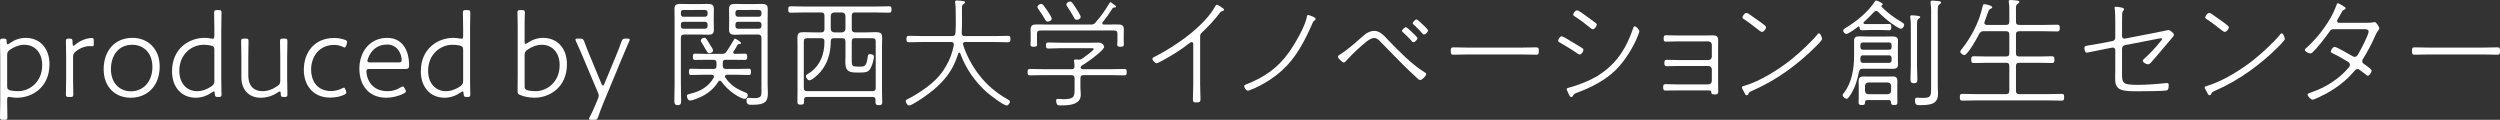
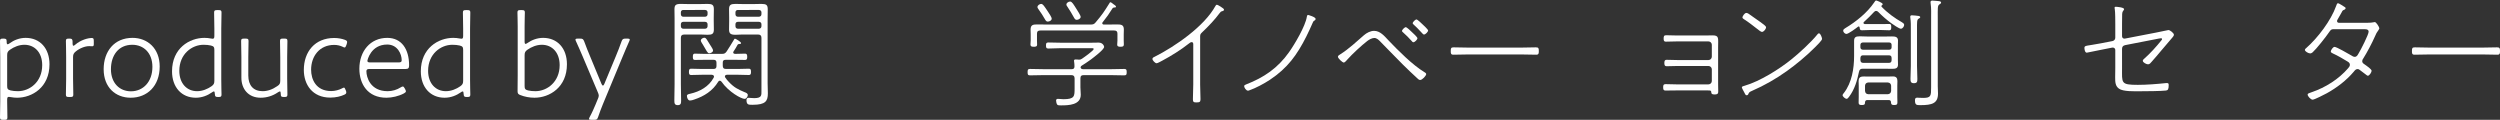
<svg xmlns="http://www.w3.org/2000/svg" version="1.1" id="レイヤー_1" x="0px" y="0px" width="1053.391px" height="50.485px" viewBox="0 0 1053.391 50.485" enable-background="new 0 0 1053.391 50.485" xml:space="preserve">
  <rect x="0" y="0" width="1053.391" height="50.485" fill="#333333" stroke="none" />
  <g>
    <path fill="#FFFFFF" d="M3.016,42.685c0,2.548,0.104,6.345,0.104,6.761c0,0.884-0.261,1.04-1.248,1.04H1.248   C0.26,50.485,0,50.329,0,49.445c0-0.416,0.104-4.213,0.104-6.761V24.068C0.104,21.624,0,17.724,0,17.308   c0-0.884,0.26-1.04,1.248-1.04h0.26c1.04,0,1.3,0.208,1.3,1.248c0,0.78,0.104,1.145,0.416,1.145c0.208,0,0.468-0.156,0.832-0.416   c1.769-1.301,4.108-2.288,6.761-2.288c6.032,0,10.036,4.42,10.036,11.128c0,9.725-7.332,14.093-13.677,14.093   c-0.884,0-1.82-0.104-2.652-0.26c-0.312-0.053-0.571-0.104-0.779-0.104c-0.624,0-0.729,0.364-0.729,1.353V42.685z M17.784,27.448   c0-5.305-3.172-8.58-7.488-8.58c-2.235,0-4.368,0.884-6.084,2.08c-0.937,0.676-1.196,1.144-1.196,2.34v12.948   c0,1.196,0.26,1.561,1.456,1.872c0.884,0.208,1.925,0.312,3.12,0.312C12.48,38.421,17.784,34.521,17.784,27.448z" />
    <path fill="#FFFFFF" d="M30.783,33.221c0,2.288,0.104,6.084,0.104,6.604c0,0.885-0.261,1.04-1.248,1.04h-0.624   c-0.988,0-1.248-0.155-1.248-1.04c0-0.468,0.104-4.212,0.104-6.604v-9.152c0-2.757-0.104-6.293-0.104-6.761   c0-0.884,0.26-1.04,1.248-1.04h0.26c1.04,0,1.248,0.208,1.3,1.248v0.78c0,0.572,0.104,0.988,0.364,0.988   c0.156,0,0.416-0.156,0.78-0.469c2.34-2.027,5.408-2.808,6.968-2.808c0.729,0,0.832,0.364,0.832,1.3v1.3   c0,0.572-0.104,0.885-0.624,0.885c-0.26,0-0.728-0.053-1.3-0.053c-1.768,0-4.057,0.885-5.721,2.288   c-0.832,0.677-1.092,1.248-1.092,2.341V33.221z" />
    <path fill="#FFFFFF" d="M67.287,28.021c0,8.216-5.252,13.156-12.221,13.156c-6.396,0-11.389-4.368-11.389-12.013   c0-7.488,4.421-13.208,12.169-13.208C62.191,15.956,67.287,20.428,67.287,28.021z M46.746,29.164c0,5.876,3.692,9.309,8.425,9.309   c5.096,0,9.048-3.952,9.048-10.297c0-5.928-3.744-9.308-8.477-9.308C49.918,18.868,46.746,23.34,46.746,29.164z" />
    <path fill="#FFFFFF" d="M91.83,40.864c-1.039,0-1.248-0.208-1.3-1.248c-0.052-0.728-0.104-1.092-0.416-1.092   c-0.155,0-0.416,0.104-0.832,0.416c-1.768,1.248-4.108,2.236-6.76,2.236c-6.032,0-10.036-4.42-10.036-11.129   c0-9.724,7.332-14.092,13.676-14.092c0.937,0,1.82,0.104,2.652,0.26c0.312,0.052,0.572,0.104,0.78,0.104   c0.624,0,0.728-0.363,0.728-1.352v-2.912c0-2.548-0.104-6.345-0.104-6.761c0-0.884,0.26-1.04,1.248-1.04h0.624   c0.987,0,1.248,0.156,1.248,1.04c0,0.416-0.104,4.213-0.104,6.761V33.48c0,2.808,0.104,5.824,0.104,6.344   c0,0.885-0.261,1.04-1.248,1.04H91.83z M85.746,18.868c-4.888,0-10.192,3.899-10.192,10.972c0,5.305,3.173,8.581,7.488,8.581   c2.236,0,4.368-0.885,6.085-2.08c0.936-0.677,1.195-1.145,1.195-2.341V21.052c0-1.196-0.26-1.56-1.456-1.872   C87.982,18.972,86.942,18.868,85.746,18.868z" />
    <path fill="#FFFFFF" d="M119.598,40.864c-1.039,0-1.3-0.208-1.3-1.3c0-0.728-0.104-1.04-0.364-1.04   c-0.207,0-0.468,0.156-0.884,0.416c-2.132,1.456-4.628,2.236-7.228,2.236c-5.201,0-8.113-3.692-8.113-8.425v-8.684   c0-2.393-0.104-6.293-0.104-6.761c0-0.884,0.26-1.04,1.248-1.04h0.624c0.988,0,1.248,0.156,1.248,1.04   c0,0.468-0.104,4.368-0.104,6.761v7.748c0,4.16,2.133,6.604,6.033,6.604c1.976,0,4.107-0.677,6.188-2.133   c1.04-0.676,1.248-1.144,1.248-2.34v-9.88c0-2.444-0.104-6.24-0.104-6.761c0-0.884,0.26-1.04,1.248-1.04h0.624   c0.987,0,1.248,0.156,1.248,1.04c0,0.521-0.104,4.316-0.104,6.761v8.996c0,2.08,0.104,5.98,0.104,6.76   c0,0.885-0.261,1.04-1.248,1.04H119.598z" />
    <path fill="#FFFFFF" d="M145.91,38.94c0,0.468-0.261,0.729-0.885,0.988c-1.456,0.676-3.484,1.196-5.876,1.196   c-7.488,0-11.128-5.461-11.128-11.648c0-7.696,4.68-13.469,12.792-13.469c1.716,0,3.276,0.312,4.524,0.78   c0.676,0.26,0.936,0.52,0.936,0.936c0,0.208-0.052,0.468-0.156,0.78l-0.207,0.572c-0.209,0.624-0.416,0.936-0.729,0.936   c-0.208,0-0.416-0.104-0.832-0.312c-0.936-0.469-2.236-0.78-3.536-0.78c-6.188,0-9.725,4.784-9.725,10.452   c0,4.057,2.028,8.996,8.477,8.996c1.612,0,3.276-0.468,4.472-1.092c0.416-0.208,0.677-0.364,0.885-0.364   c0.26,0,0.416,0.261,0.676,0.937l0.156,0.364C145.857,38.473,145.91,38.732,145.91,38.94z" />
    <path fill="#FFFFFF" d="M170.713,37.589c0.208,0.363,0.312,0.624,0.312,0.884c0,0.312-0.26,0.572-0.832,0.884   c-2.236,1.196-5.097,1.82-7.385,1.82c-7.852,0-11.389-5.721-11.389-12.221c0-7.332,4.576-13,11.753-13   c6.084,0,9.204,4.836,9.204,11.544c0,1.145-0.312,1.561-1.404,1.561h-15.184c-1.041,0-1.404,0.208-1.404,0.987   c0,2.444,1.611,8.373,8.944,8.373c1.924,0,3.899-0.572,5.512-1.612c0.416-0.26,0.677-0.364,0.884-0.364   c0.312,0,0.521,0.26,0.832,0.832L170.713,37.589z M169.257,25.368c0-2.601-1.768-6.604-6.084-6.604   c-6.968,0-8.372,6.656-8.372,6.864c0,0.521,0.363,0.676,1.3,0.676h11.805C168.893,26.304,169.257,26.096,169.257,25.368z" />
    <path fill="#FFFFFF" d="M196.66,40.864c-1.039,0-1.248-0.208-1.3-1.248c-0.052-0.728-0.104-1.092-0.416-1.092   c-0.155,0-0.416,0.104-0.832,0.416c-1.768,1.248-4.108,2.236-6.76,2.236c-6.032,0-10.036-4.42-10.036-11.129   c0-9.724,7.332-14.092,13.676-14.092c0.937,0,1.82,0.104,2.652,0.26c0.312,0.052,0.572,0.104,0.78,0.104   c0.624,0,0.728-0.363,0.728-1.352v-2.912c0-2.548-0.104-6.345-0.104-6.761c0-0.884,0.26-1.04,1.248-1.04h0.624   c0.987,0,1.248,0.156,1.248,1.04c0,0.416-0.104,4.213-0.104,6.761V33.48c0,2.808,0.104,5.824,0.104,6.344   c0,0.885-0.261,1.04-1.248,1.04H196.66z M190.576,18.868c-4.888,0-10.192,3.899-10.192,10.972c0,5.305,3.173,8.581,7.488,8.581   c2.236,0,4.368-0.885,6.085-2.08c0.936-0.677,1.195-1.145,1.195-2.341V21.052c0-1.196-0.26-1.56-1.456-1.872   C192.812,18.972,191.772,18.868,190.576,18.868z" />
    <path fill="#FFFFFF" d="M228.848,15.956c6.032,0,10.036,4.42,10.036,11.128c0,9.725-7.332,14.093-13.677,14.093   c-2.08,0-4.212-0.416-5.876-1.092c-0.937-0.312-1.248-0.677-1.248-1.612c0-0.78,0.052-4.368,0.052-6.761V11.067   c0-2.652-0.104-5.148-0.104-5.772c0-0.884,0.26-1.04,1.248-1.04h0.624c0.987,0,1.248,0.156,1.248,1.04   c0,0.469-0.104,3.328-0.104,5.772v6.345c0,0.728,0.104,1.092,0.416,1.092c0.156,0,0.469-0.156,0.832-0.416   C224.012,16.892,226.299,15.956,228.848,15.956z M235.815,27.448c0-5.305-3.172-8.58-7.488-8.58c-2.235,0-4.368,0.884-6.084,2.08   c-0.937,0.676-1.196,1.144-1.196,2.34v12.948c0,1.196,0.26,1.561,1.456,1.872c0.884,0.208,1.925,0.312,3.12,0.312   C230.512,38.421,235.815,34.521,235.815,27.448z" />
    <path fill="#FFFFFF" d="M254.066,43.829c-0.728,1.716-1.455,3.744-2.027,5.408c-0.364,1.092-0.624,1.248-1.717,1.248h-1.195   c-0.676,0-0.937-0.104-0.937-0.364c0-0.208,0.052-0.416,0.261-0.78c1.092-1.976,1.924-4.004,2.443-5.2l0.988-2.392   c0.26-0.572,0.416-1.04,0.416-1.456s-0.156-0.885-0.416-1.456l-6.292-14.873c-0.937-2.184-1.872-4.368-2.86-6.5   c-0.156-0.364-0.26-0.572-0.26-0.78c0-0.312,0.312-0.416,0.988-0.416h0.936c1.092,0,1.352,0.156,1.768,1.196   c0.78,2.184,1.664,4.316,2.549,6.448l4.732,11.44c0.207,0.468,0.363,0.676,0.623,0.676c0.209,0,0.364-0.208,0.572-0.676   l4.732-11.389c0.884-2.08,1.716-4.264,2.496-6.448c0.416-1.092,0.676-1.248,1.768-1.248h0.729c0.676,0,0.988,0.104,0.988,0.416   c0,0.208-0.104,0.416-0.26,0.78c-0.988,2.184-1.873,4.368-2.757,6.448L254.066,43.829z" />
    <path fill="#FFFFFF" d="M286.889,35.452c0,2.25,0.1,4.55,0.1,6.851c0,1.149-0.05,2-1.4,2c-1.35,0-1.449-0.801-1.449-2   c0-2.301,0.1-4.601,0.1-6.851V7.851c0-1.25-0.05-2.551-0.05-3.851c0-1.75,0.399-2.351,2.649-2.351c0.9,0,1.801,0.051,2.65,0.051   h6.001c0.899,0,1.75-0.051,2.649-0.051c1.95,0,2.65,0.4,2.65,2.2c0,1.2-0.05,2.4-0.05,3.601v1.4c0,1.2,0.05,2.399,0.05,3.6   c0,1.801-0.7,2.2-2.65,2.2c-0.899,0-1.75-0.1-2.649-0.1h-7.201c-1,0-1.399,0.45-1.399,1.4V35.452z M287.889,4.2   c-0.601,0-1,0.399-1,1V6c0,0.601,0.399,1.05,1,1.05h9.2c0.601,0,1.05-0.449,1.05-1.05V5.2c0-0.601-0.449-1-1.05-1H287.889z    M286.889,11.051c0,0.6,0.399,1.05,1,1.05h9.2c0.601,0,1.05-0.45,1.05-1.05V10.2c0-0.6-0.449-1-1.05-1h-9.2c-0.601,0-1,0.4-1,1   V11.051z M309.89,22.701c1.45,0,2.95-0.1,4-0.1c0.9,0,0.95,0.649,0.95,1.35s-0.05,1.3-0.95,1.3c-1.05,0-2.55-0.05-4-0.05h-4.15   c-0.85,0-1.2,0.351-1.2,1.2v1.25c0,0.95,0.351,1.4,1.351,1.4h5.2c1.5,0,2.95-0.101,4.4-0.101c0.9,0,0.95,0.601,0.95,1.351   c0,0.7-0.05,1.3-0.95,1.3c-1.45,0-2.9-0.1-4.4-0.1h-4.8c-0.4,0.05-0.851,0.2-0.851,0.7c0,0.199,0.05,0.3,0.15,0.449   c0.449,0.7,0.95,1.301,1.5,1.851c2.2,2.35,3.85,3.15,6.7,4.351c0.55,0.199,1.3,0.5,1.3,1.199c0,0.65-0.6,1.601-1.35,1.601   c-1.4,0-6.65-2.851-9.751-7.25c-0.2-0.25-0.399-0.4-0.7-0.4c-0.3,0-0.5,0.2-0.649,0.4c-2.351,3.899-5.95,6.15-10.151,7.55   c-0.55,0.2-1.199,0.4-1.75,0.4c-0.899,0-1.3-1.25-1.3-1.95c0-0.65,0.75-0.75,1.351-0.9c4.05-0.899,7.9-3,9.9-6.75   c0.1-0.15,0.149-0.3,0.149-0.45c0-0.75-0.75-0.75-0.949-0.8h-4.251c-1.45,0-2.95,0.1-4.4,0.1c-0.899,0-0.949-0.6-0.949-1.3   c0-0.75,0.05-1.351,0.949-1.351c1.45,0,2.95,0.101,4.4,0.101h5.001c0.85,0,1.25-0.351,1.25-1.2v-1.45c0-0.85-0.4-1.2-1.2-1.2   h-3.851c-1.35,0-2.95,0.05-4,0.05c-0.9,0-0.9-0.649-0.9-1.35s0.05-1.3,0.9-1.3c1.1,0,2.6,0.1,4,0.1h7.301   c1.05,0,1.45-0.2,2.05-1.05c1.05-1.601,2.05-3.25,3.051-4.9c0.1-0.2,0.199-0.45,0.5-0.45c0.199,0,2.5,1.3,2.5,1.851   c0,0.399-0.351,0.35-0.95,0.399c-0.2,0.05-0.4,0.15-0.5,0.3c-0.65,1.101-0.9,1.7-1.65,2.751c-0.15,0.199-0.2,0.3-0.2,0.5   c0,0.449,0.4,0.55,0.801,0.6H309.89z M299.839,19.901c0.25,0.399,0.601,0.949,0.601,1.399c0,0.7-1,1.15-1.601,1.15   c-0.75,0-1.05-0.95-2.65-3.601c-0.25-0.399-0.899-1.35-0.899-1.75c0-0.7,0.899-1.2,1.5-1.2   C297.539,15.9,297.839,16.701,299.839,19.901z M312.54,14.551c-0.9,0-1.75,0.1-2.65,0.1c-1.95,0-2.7-0.45-2.7-2.2   c0-1.2,0.05-2.399,0.05-3.6v-1.4c0-1.2-0.05-2.4-0.05-3.601c0-1.8,0.75-2.2,2.7-2.2c0.851,0,1.75,0.051,2.65,0.051h5.65   c0.85,0,1.7-0.051,2.6-0.051c2.051,0,2.7,0.4,2.7,2.251c0,1.35-0.05,2.649-0.05,3.95v27.201c0,1.4,0.101,2.851,0.101,4.301   c0,3.2-0.95,4.8-6.351,4.8c-1.75,0-2.65,0.101-2.65-2.05c0-0.55,0.3-0.9,0.85-0.9c0.15,0,0.45,0.05,0.601,0.05   c0.55,0.051,1.25,0.101,1.8,0.101c3.25,0,3.051-1.25,3.051-3.101V15.951c0-0.95-0.45-1.4-1.4-1.4H312.54z M310.89,4.2   c-0.6,0-1,0.399-1,1V6c0,0.601,0.4,1.05,1,1.05h8.9c0.601,0,1.051-0.449,1.051-1.05V5.2c0-0.601-0.45-1-1.051-1H310.89z    M309.89,11.051c0,0.6,0.4,1.05,1,1.05h8.9c0.601,0,1.051-0.45,1.051-1.05V10.2c0-0.6-0.45-1-1.051-1h-8.9c-0.6,0-1,0.4-1,1V11.051   z" />
-     <path fill="#FFFFFF" d="M358.89,12.251c0,0.949,0.4,1.3,1.351,1.399h4.6c1.4,0,2.801-0.1,4.2-0.1c3.301,0,2.601,1.4,2.601,5.7   v19.901c0,1.3,0.1,2.6,0.1,3.9c0,1.05-0.399,1.25-1.45,1.25c-1.05,0-1.399-0.25-1.399-1.25v-1.051c0-0.8-0.351-1.149-1.15-1.149   h-27.752c-0.8,0-1.2,0.35-1.2,1.149v0.65c0,1.05-0.1,1.45-1.399,1.45c-1.101,0-1.4-0.3-1.4-1.25c0-1.3,0.05-2.65,0.05-3.95V19.251   c0-1.1-0.05-2.2-0.05-3.351c0-2,0.8-2.35,2.65-2.35c1.45,0,2.85,0.1,4.25,0.1h3.101c1,0,1.399-0.45,1.399-1.399V6.65   c0-1-0.399-1.4-1.399-1.4h-7.051c-1.95,0-3.9,0.101-5.851,0.101c-0.899,0-0.95-0.501-0.95-1.351s0.051-1.35,0.95-1.35   c1.95,0,3.9,0.1,5.851,0.1h29.901c1.9,0,3.851-0.1,5.751-0.1c0.95,0,1.05,0.449,1.05,1.35c0,0.85-0.1,1.351-1,1.351   c-1.95,0-3.9-0.101-5.801-0.101h-8.6c-0.95,0-1.351,0.4-1.351,1.4V12.251z M356.239,17.501c0-1-0.399-1.4-1.399-1.4h-3.4   c-1,0-1.4,0.4-1.4,1.4c-0.05,4.8-1.2,9.101-4.351,12.801c-0.8,0.95-3.5,3.55-4.649,3.55c-0.801,0-1.45-1.25-1.45-1.75   s0.45-0.75,0.8-0.95c4.95-2.95,7.051-8.101,7-13.65c0-1-0.399-1.4-1.399-1.4h-5.9c-1,0-1.4,0.4-1.4,1.4v19.501c0,1,0.4,1.4,1.4,1.4   h27.501c1,0,1.4-0.4,1.4-1.4V17.501c0-1-0.4-1.4-1.4-1.4h-7.35c-0.95,0-1.351,0.4-1.351,1.4v8.101c0,2.2,0.4,2.45,2.351,2.45h1.35   c1.75,0,2.5-0.2,3-3.851c0.15-1.1,0.2-1.4,0.95-1.4c0.65,0,1.7,0.2,1.7,1c0,1.051-0.5,2.801-0.9,3.801c-1,2.6-1.95,2.95-4.6,2.95   h-2.2c-3.5,0-4.351-1.3-4.351-4.5c0-0.801,0.05-1.551,0.05-2.351V17.501z M351.439,5.25c-0.851,0.101-1.3,0.55-1.4,1.4v5.601   c0.101,0.85,0.55,1.3,1.4,1.399h3.4c0.85-0.1,1.3-0.55,1.399-1.399V6.65c-0.1-0.851-0.55-1.3-1.399-1.4H351.439z" />
-     <path fill="#FFFFFF" d="M401.89,18.701c0-0.75-0.5-1-1.15-1h-12.051c-1.9,0-3.851,0.1-5.75,0.1c-0.9,0-1-0.55-1-1.35   c0-0.851,0.1-1.351,1-1.351c1.899,0,3.85,0.101,5.75,0.101h12.4c0.95,0,1.45-0.351,1.5-1.301c0.251-2.95,0.101-6.8,0.101-9.801   c0-0.85-0.05-1.85-0.2-2.8c0-0.15-0.05-0.3-0.05-0.45c0-0.55,0.3-0.649,0.75-0.649s1,0.05,1.4,0.1c1.7,0.15,2.05,0.25,2.05,0.7   c0,0.3-0.2,0.399-0.4,0.55c-0.75,0.45-0.8,0.601-0.899,1.4c-0.051,1.55,0,3.45,0,5c0,2,0,3.95-0.101,5.95   c-0.05,0.9,0.351,1.301,1.25,1.301h12.551c1.9,0,3.801-0.101,5.7-0.101c1.001,0,1.001,0.45,1.001,1.351c0,0.8,0,1.35-0.95,1.35   c-1.9,0-3.851-0.1-5.751-0.1h-12.2c-0.601,0-1.101,0.199-1.101,0.85c0,0.15,0.05,0.25,0.101,0.4c1.35,4.3,3.75,8.75,6.5,12.351   c3.4,4.5,7.501,7.9,12.4,10.65c0.351,0.2,0.801,0.45,0.801,0.851c0,0.6-0.7,1.649-1.351,1.649c-1.35,0-7.05-4.45-8.3-5.5   c-5.051-4.45-9.001-10.15-11.301-16.501c-0.101-0.15-0.2-0.3-0.4-0.3s-0.35,0.2-0.4,0.35c-1.35,4.2-3,7.501-5.85,10.851   c-3.351,4.001-8.651,7.801-13.151,10.401c-0.45,0.199-1.3,0.699-1.75,0.699c-0.7,0-1.4-1.149-1.4-1.85c0-0.5,0.4-0.65,0.801-0.851   c1.75-0.85,4.1-2.25,5.7-3.35c4.35-2.9,7.8-5.9,10.45-10.501c1.601-2.7,2.75-5.851,3.301-8.9V18.701z" />
    <path fill="#FFFFFF" d="M456.64,31.651c-1,0-1.4,0.4-1.4,1.4v3.75c0,1,0.15,2.051,0.15,3.101c0,4.351-5.101,4.5-8.351,4.5   c-0.45,0-1.3,0.05-1.601-0.35c-0.25-0.351-0.449-1.25-0.449-1.7s0.3-0.7,0.75-0.7c0.199,0,0.6,0.05,0.8,0.05   c0.45,0.05,1.1,0.101,1.55,0.101c4.751,0,4.7-1.301,4.7-4.601v-4.15c0-1-0.45-1.4-1.399-1.4h-11.651c-1.95,0-3.85,0.101-5.8,0.101   c-0.9,0-0.95-0.55-0.95-1.351c0-0.85,0.05-1.35,1-1.35c1.9,0,3.851,0.1,5.75,0.1h11.801c0.851,0,1.2-0.35,1.2-1.2   c0-0.8-0.05-1.149-0.15-1.95c0-0.1-0.05-0.25-0.05-0.399c0-0.45,0.301-0.55,0.7-0.55c0.351,0,0.7,0.05,1.05,0.05   c0.101,0,0.2,0.05,0.351,0.05c0.5,0,0.8-0.1,1.25-0.4c0.75-0.5,4.95-3.45,4.95-4.1c0-0.4-0.65-0.351-1.1-0.351h-12.751   c-1.75,0-3.551,0.15-5.301,0.15c-0.899,0-0.95-0.55-0.95-1.3c0-0.851,0.101-1.251,0.95-1.251c1.75,0,3.551,0.101,5.301,0.101   h12.801c1.05,0,2.1-0.05,3.15-0.05c1.75,0,2.3,1.45,2.3,1.8c0,1.15-4.5,4.5-5.551,5.301c-1.399,1.05-2.35,1.6-3.8,2.55   c-0.351,0.2-0.5,0.35-0.601,0.75c0.15,0.65,0.551,0.8,1.15,0.8h11.551c1.9,0,3.851-0.1,5.75-0.1c0.95,0,1,0.5,1,1.35   c0,0.851-0.05,1.351-1,1.351c-1.899,0-3.85-0.101-5.75-0.101H456.64z M467.891,0.95c0.3,0,1,0.6,1.25,0.8c0.3,0.2,1.1,0.7,1.1,1.05   c0,0.4-0.45,0.351-0.75,0.351c-0.25,0-0.6,0.149-0.75,0.399c-2.1,3.15-1.65,2.7-4.101,5.801c-0.1,0.1-0.199,0.25-0.199,0.399   c0,0.45,0.35,0.601,0.699,0.601h1.001c1.55,0,3.05-0.05,4.6-0.05c1.65,0,2.801,0.149,2.801,2.1c0,0.75-0.051,1.45-0.051,2.15v2.55   c0,0.4,0.051,1.101,0.051,1.601c0,0.8-0.351,1-1.4,1c-0.65,0-1.4-0.05-1.4-0.9c0-0.55,0.101-1.15,0.101-1.65V14.2   c0-0.949-0.4-1.35-1.4-1.35h-31.102c-1,0-1.4,0.4-1.4,1.35v2.95c0,0.4,0.05,1.15,0.05,1.65c0,0.851-0.7,0.9-1.4,0.9   c-1.05,0-1.399-0.2-1.399-1c0-0.55,0.1-1.051,0.1-1.601v-2.55c0-0.75-0.05-1.45-0.05-2.05c0-2.001,1-2.2,2.75-2.2   c1.55,0,3.051,0.05,4.601,0.05h17.851c1.051,0,1.551-0.101,2.2-0.9c2.9-3.45,3.4-4.25,5.801-8.051   C467.54,1.2,467.641,0.95,467.891,0.95z M441.488,9.101c-0.55,0-0.8-0.351-1.05-0.75c-0.9-1.601-1.85-3.051-2.9-4.501   c-0.199-0.3-0.399-0.55-0.399-0.899c0-0.7,0.95-1.301,1.55-1.301c0.75,0,1.25,0.851,2.8,3.15c0.4,0.601,1.65,2.4,1.65,3.051   C443.139,8.65,442.188,9.101,441.488,9.101z M453.689,8.351c-0.55,0-0.8-0.351-1.05-0.75c-0.9-1.65-1.851-3.251-2.9-4.801   c-0.2-0.25-0.4-0.55-0.4-0.9c0-0.699,0.9-1.25,1.551-1.25c0.8,0,1.399,1.101,2.85,3.4c0.351,0.55,1.601,2.45,1.601,3.051   C455.34,7.9,454.34,8.351,453.689,8.351z" />
    <path fill="#FFFFFF" d="M505.689,35.602c0,2.101,0.15,4.15,0.15,6.251c0,1.149-0.45,1.3-1.801,1.3c-1.05,0-1.399-0.2-1.399-1.3   c0-2.101,0.149-4.15,0.149-6.251V19.001c0-0.4,0.101-1.25-0.699-1.25c-0.4,0-0.851,0.35-1.15,0.6   c-3.2,2.551-7.601,5.301-11.201,7.201c-0.5,0.25-1.95,1.1-2.399,1.1c-0.65,0-1.751-1.25-1.751-1.8c0-0.551,0.501-0.75,0.95-0.95   c8.65-4.351,20.901-12.801,25.602-21.401c0.15-0.25,0.301-0.5,0.601-0.5c0.45,0,1.649,0.9,2.1,1.15c0.351,0.25,0.9,0.55,0.9,0.949   c0,0.4-0.4,0.5-0.7,0.601c-0.65,0.149-0.75,0.3-1.2,0.9c-1.899,2.6-4.9,5.75-7.3,8c-0.551,0.55-0.851,0.8-0.851,1.65V35.602z" />
    <path fill="#FFFFFF" d="M554.34,7.95c0,0.5-0.35,0.65-0.699,0.851c-0.25,0.149-0.45,0.6-0.551,0.85c-0.55,1.4-1.95,4.25-2.649,5.7   c-3.95,7.851-7.951,13.351-15.401,18.301c-2.45,1.601-5.851,3.45-8.601,4.4c-0.2,0.101-0.4,0.15-0.6,0.15   c-0.801,0-1.601-1.3-1.601-1.9c0-0.399,0.4-0.55,0.75-0.7c7.601-2.95,13.401-6.9,18.151-13.601c2.35-3.3,6.9-11.001,7.5-14.9   C550.69,6.8,550.74,6.3,551.19,6.3C551.24,6.3,554.34,7.15,554.34,7.95z" />
    <path fill="#FFFFFF" d="M564.788,22.852c3.551-2.251,6.751-5.251,9.9-8.001c1.15-1,2.751-1.85,4.301-1.85   c2.55,0,4.351,2.2,5.95,3.899c4.051,4.251,10.251,10.501,15.251,13.501c0.25,0.15,0.75,0.45,0.75,0.801c0,0.699-1.65,2.5-2.55,2.5   c-0.5,0-0.95-0.45-1.301-0.801c-4.05-3.7-7.9-7.55-11.7-11.5c-1.3-1.351-2.601-2.7-3.95-4.051c-0.601-0.6-1.4-1.35-2.351-1.35   c-1,0-2.149,0.649-2.95,1.25c-2.45,1.9-6.3,5.45-8.351,7.75c-0.35,0.4-1.1,1.351-1.6,1.351c-0.55,0-2.45-1.75-2.45-2.45   C563.738,23.451,564.438,23.051,564.788,22.852z M594.891,13.501c0.449,0.399,2.35,2.149,2.35,2.6c0,0.55-1.05,1.7-1.75,1.7   c-0.25,0-0.5-0.3-0.65-0.5c-1.149-1.3-2.35-2.5-3.65-3.65c-0.149-0.149-0.449-0.35-0.449-0.6c0-0.5,1.1-1.601,1.6-1.601   C592.79,11.45,594.49,13.101,594.891,13.501z M599.391,10.25c0.399,0.4,2.35,2.15,2.35,2.601c0,0.5-1.05,1.7-1.75,1.7   c-0.35,0-0.7-0.55-1.45-1.3c-0.899-1-1.85-1.95-2.85-2.851c-0.15-0.15-0.45-0.4-0.45-0.6c0-0.5,1.1-1.601,1.6-1.601   C597.29,8.2,598.99,9.851,599.391,10.25z" />
    <path fill="#FFFFFF" d="M641.29,20.051c1.95,0,3.9-0.1,5.851-0.1c1.15,0,1.25,0.35,1.25,1.6c0,0.9-0.05,1.5-1.05,1.5   c-2.051,0-4.051-0.1-6.051-0.1h-22.901c-2,0-4,0.1-6,0.1c-1.051,0-1.101-0.55-1.101-1.5c0-1.25,0.101-1.6,1.25-1.6   c1.851,0,3.9,0.1,5.851,0.1H641.29z" />
-     <path fill="#FFFFFF" d="M662.039,17.451c0.899,0.55,4.05,2.399,4.7,2.85c0.2,0.15,0.45,0.4,0.45,0.65c0,0.7-0.75,2-1.551,2   c-0.399,0-0.8-0.25-1.1-0.5c-2.351-1.65-4.851-3.101-7.351-4.551c-0.3-0.149-0.65-0.35-0.65-0.699c0-0.551,0.7-1.9,1.5-1.9   C658.589,15.301,661.389,17.051,662.039,17.451z M690.74,13.15c0,0.45-0.5,1.65-0.7,2.15c-1.85,4.7-5.5,10.45-9.101,14.051   c-4.55,4.5-10.55,7.551-16.551,9.751c-0.7,0.25-1.149,0.449-1.55,1.149c-0.15,0.301-0.35,0.65-0.75,0.65   c-0.55,0-0.75-0.55-1.15-1.351c-0.149-0.35-0.8-1.699-0.8-2c0-0.399,0.55-0.5,0.85-0.6c1.601-0.351,4.501-1.4,6.051-2   c5-2,9.051-4.45,12.751-8.351c3.95-4.15,6.4-9.051,8.25-14.451c0.15-0.45,0.301-1.05,0.801-1.05   C689.44,11.101,690.74,12.551,690.74,13.15z M667.739,6.3c0.7,0.551,4.4,3.15,4.75,3.501c0.2,0.149,0.3,0.35,0.3,0.6   c0,0.55-0.8,1.9-1.649,1.9c-0.4,0-0.801-0.351-1.101-0.601c-2.05-1.7-4.2-3.3-6.45-4.75c-0.3-0.2-0.7-0.4-0.7-0.8   c0-0.601,0.9-1.801,1.601-1.801C665.089,4.35,667.139,5.851,667.739,6.3z" />
    <path fill="#FFFFFF" d="M718.74,14.951c0.949,0,1.899-0.051,2.8-0.051c2.9,0,2.4,1.101,2.4,5.051v15.551   c0,1.05,0.05,2.05,0.05,3.101c0,1.05-0.601,1.199-1.5,1.199c-1.15,0-1.4-0.25-1.45-1c-0.05-0.55-0.101-0.699-1.4-0.699h-13.351   c-1.7,0-3.851,0.05-4.5,0.05c-0.95,0-1-0.601-1-1.4c0-0.75,0.1-1.3,1-1.3c0.85,0,2.8,0.1,4.5,0.1h13.601   c0.75,0,1.4-0.649,1.4-1.399v-4.951c0-0.75-0.65-1.399-1.4-1.399h-13.051c-1.7,0-3.75,0.1-4.55,0.1c-0.9,0-1-0.6-1-1.35   s0.1-1.351,1-1.351c0.8,0,2.899,0.101,4.55,0.101h13.051c0.75,0,1.4-0.65,1.4-1.4v-5.051c0-0.75-0.65-1.399-1.4-1.399h-13.4   c-1.7,0-3.7,0.1-4.551,0.1c-0.899,0-0.95-0.6-0.95-1.35c0-0.801,0.101-1.351,1-1.351c0.851,0,2.851,0.101,4.501,0.101H718.74z" />
    <path fill="#FFFFFF" d="M767.74,16.4c0,0.65-2.45,3.001-3.05,3.601c-3.25,3.3-8,7.25-11.801,9.95   c-4.55,3.251-9.45,6.051-14.601,8.301c-1.25,0.55-1.25,0.601-1.7,1.55c-0.101,0.2-0.351,0.351-0.601,0.351   c-0.5,0-0.75-0.601-1.1-1.351c-0.2-0.35-0.95-1.7-0.95-2c0-0.399,0.75-0.55,1.25-0.7c6.351-1.85,14.451-6.9,19.651-11.101   c3.15-2.5,8.351-7.3,10.851-10.4c0.15-0.25,0.45-0.55,0.75-0.55C767.141,14.051,767.74,16.001,767.74,16.4z M736.789,5.8   c1.649,1.15,3.3,2.301,4.9,3.45c1.149,0.851,2.45,1.7,2.45,2.25c0,0.7-0.95,1.95-1.751,1.95c-0.449,0-1.699-1.05-2.149-1.399   c-1.75-1.351-3.501-2.75-5.4-3.95c-0.3-0.2-0.65-0.4-0.65-0.801c0-0.399,0.851-1.85,1.65-1.85   C736.238,5.45,736.488,5.65,736.789,5.8z" />
    <path fill="#FFFFFF" d="M784.889,28.951c-0.95,0-1.4,0.351-1.601,1.351c-0.75,3.65-1.85,7.4-4.149,10.45   c-0.25,0.301-0.65,0.9-1.051,0.9c-0.55,0-1.7-0.95-1.7-1.55c0-0.301,0.4-0.75,0.601-1c3.3-4.301,4.25-10.201,4.25-15.552v-6.3   c0-1.5,0.601-1.95,2.351-1.95c1.25,0,2.45,0.1,3.7,0.1h6.4c1.149,0,2.3-0.05,3.45-0.05c1.3,0,2.6,0.101,2.6,1.75   c0,0.7-0.05,1.4-0.05,2.101v6c0,0.65,0.05,1.351,0.05,2c0,1.7-1.149,1.801-2.55,1.801c-1.2,0-2.351-0.051-3.5-0.051H784.889z    M783.188,11.15c-0.15,0-0.2,0.05-0.3,0.1c-0.8,0.65-4.051,3.051-4.9,3.051c-0.601,0-1.351-0.75-1.351-1.351   c0-0.55,0.5-0.85,0.9-1.1c4.5-2.7,9.2-6.45,12.15-10.801c0.25-0.35,0.5-0.85,0.851-0.85c0.15,0,2.75,0.949,2.75,1.55   c0,0.2-0.1,0.3-0.25,0.4c-0.15,0.1-0.3,0.199-0.3,0.449c0,0.051,0,0.15,0.05,0.2c2.5,2.65,5.5,4.801,8.65,6.601   c0.4,0.25,0.9,0.55,0.9,1.1c0,0.551-0.601,1.601-1.4,1.601c-0.75,0-3.3-1.8-4-2.3c-2-1.45-3.75-3.001-5.5-4.751   c-0.301-0.3-0.551-0.45-0.9-0.45c-0.4,0-0.65,0.2-0.9,0.45c-1.5,1.601-2.6,2.7-4.2,4.15c-0.149,0.15-0.25,0.25-0.25,0.45   c0,0.3,0.25,0.45,0.55,0.5h7.101c1.101,0,2.551-0.05,3.2-0.05c0.851,0,0.851,0.6,0.851,1.3s0,1.351-0.851,1.351   c-0.7,0-2.1-0.101-3.2-0.101h-5.15c-1.2,0-2.649,0.101-3.2,0.101c-0.75,0-0.85-0.45-0.899-1.101   C783.538,11.4,783.438,11.15,783.188,11.15z M784.488,44.253c-1.05,0-1.35-0.25-1.35-1.051c0-0.8,0.05-1.55,0.05-2.3v-4.75   c0-0.65-0.05-1.25-0.05-1.9c0-2.4,1.5-2,3.95-2h8.45c0.7,0,1.4-0.05,2.101-0.05c1.3,0,1.85,0.649,1.85,1.95   c0,0.649-0.05,1.3-0.05,2v4.75c0,0.7,0.05,1.45,0.05,2.15c0,0.85-0.149,1.2-1.35,1.2c-1,0-1.3-0.2-1.351-1.101c0-0.7-0.35-1-1-1   h-8.95c-0.601,0-0.95,0.3-1,0.95C785.889,44.103,785.438,44.253,784.488,44.253z M796.039,20.951c0.601,0,1-0.4,1-1v-1.05   c0-0.601-0.399-1.001-1-1.001h-11.101c-0.6,0-1.05,0.4-1.05,1.001v1.05c0,0.6,0.45,1,1.05,1H796.039z M785.089,23.301   c-0.8,0-1.101,0.301-1.2,1.101v0.75c0,0.95,0.35,1.35,1.3,1.35h10.65c0.851,0,1.2-0.399,1.2-1.199v-0.801c0-0.85-0.35-1.2-1.2-1.2   H785.089z M795.439,39.702c0.85-0.1,1.3-0.5,1.4-1.4v-2.2c-0.101-0.85-0.551-1.25-1.4-1.35h-8.251c-0.85,0.1-1.25,0.5-1.35,1.35   v2.2c0.1,0.9,0.5,1.301,1.35,1.4H795.439z M805.14,12.601c0-1.65,0.05-3.4-0.2-5.051c-0.05-0.149-0.05-0.3-0.05-0.449   c0-0.551,0.3-0.65,0.75-0.65s0.95,0.05,1.4,0.1c1.15,0.15,2.05,0.101,2.05,0.7c0,0.3-0.25,0.351-0.7,0.65   c-0.699,0.45-0.649,1.25-0.649,4.7v15.151c0,1.8,0.149,3.649,0.149,5.5c0,1.15-0.1,1.8-1.45,1.8c-1.3,0-1.449-0.7-1.449-1.8   c0-1.851,0.149-3.7,0.149-5.5V12.601z M813.69,7.8c0-2.05,0.1-4.35-0.2-6.35c-0.05-0.15-0.05-0.351-0.05-0.551   c0-0.5,0.35-0.649,0.8-0.649c0.65,0,1.75,0.149,2.4,0.2c0.55,0.05,1.25,0.1,1.25,0.649c0,0.351-0.25,0.45-0.7,0.75   c-0.85,0.5-0.7,1.7-0.7,5.95v28.552c0,1.001,0.101,2.051,0.101,3.051c0,4.15-2.45,4.9-7.501,4.9c-1.6,0-2.2-0.101-2.2-2.051   c0-0.649,0.15-1.1,0.9-1.1c0.55,0,1.4,0.1,2.55,0.1c3.301,0,3.351-0.85,3.351-4.5V7.8z" />
-     <path fill="#FFFFFF" d="M845.239,10.5c1,0,1.4-0.399,1.4-1.399v-3.25c0-3.051,0-3.551-0.2-4.701c-0.05-0.149-0.05-0.35-0.05-0.5   c0-0.55,0.3-0.649,0.8-0.649s1,0.05,1.5,0.1c1.15,0.15,2.15,0.05,2.15,0.75c0,0.351-0.25,0.45-0.7,0.75   c-0.851,0.5-0.7,1.45-0.7,4.251v3.25c0,1,0.4,1.399,1.4,1.399h10.15c1.95,0,3.9-0.1,5.801-0.1c1,0,1.1,0.4,1.1,1.4   c0,0.95-0.1,1.45-1.05,1.45c-1.95,0-3.9-0.101-5.851-0.101h-10.15c-1,0-1.4,0.4-1.4,1.351v7.9c0,1,0.4,1.399,1.4,1.399h8.15   c1.85,0,3.75-0.1,5.601-0.1c1,0,1.05,0.5,1.05,1.45c0,0.9-0.05,1.4-1.05,1.4c-1.851,0-3.751-0.101-5.601-0.101h-8.15   c-1,0-1.4,0.4-1.4,1.4v10.4c0,1,0.4,1.4,1.4,1.4h12.101c1.9,0,3.851-0.101,5.75-0.101c1,0,1.051,0.45,1.051,1.4   s-0.051,1.45-1.051,1.45c-1.899,0-3.85-0.1-5.75-0.1h-30.302c-1.95,0-3.851,0.1-5.801,0.1c-0.95,0-1.05-0.5-1.05-1.45   s0.1-1.4,1.05-1.4c1.95,0,3.851,0.101,5.801,0.101h12.601c1,0,1.4-0.4,1.4-1.4v-10.4c0-1-0.4-1.4-1.4-1.4h-7.95   c-1.9,0-3.751,0.101-5.65,0.101c-0.95,0-1.051-0.551-1.051-1.4c0-0.95,0.101-1.45,1.051-1.45c1.899,0,3.75,0.1,5.65,0.1h7.95   c1,0,1.4-0.399,1.4-1.399v-7.9c0-0.95-0.4-1.351-1.4-1.351h-9.301c-1.05,0-1.5,0.25-2,1.15c-0.75,1.5-4.8,8.9-6.3,8.9   c-0.601,0-1.65-0.8-1.65-1.4c0-0.35,0.25-0.649,0.45-0.899c4.149-5.2,7.55-11.651,8.95-18.251c0.1-0.351,0.2-0.9,0.7-0.9   c0.45,0,3.35,0.55,3.35,1.3c0,0.4-0.449,0.55-0.75,0.7c-0.5,0.25-0.649,0.45-0.949,1.25c-0.301,0.8-0.801,2.2-1.551,4.25   c-0.05,0.15-0.05,0.25-0.05,0.4c0,0.8,0.75,0.8,0.95,0.85H845.239z" />
    <path fill="#FFFFFF" d="M894.14,28.552c0,6.45-0.65,7.2,6.65,7.2c3.8,0,8.2-0.35,11.95-0.75h0.45c0.6,0,0.6,0.5,0.6,0.95   c0,1.6-0.3,2.1-1.149,2.2c-2.051,0.25-8.551,0.3-10.901,0.3c-2.2,0-7.15,0.2-8.9-1.1c-1.55-1.101-1.6-2.751-1.6-4.801   c0-1.3,0.05-2.601,0.05-3.9v-7.601c0-0.55-0.45-1-1-1h-0.25l-4.301,0.851c-0.75,0.149-6.3,1.3-6.45,1.3c-0.85,0-1-1.55-1-2.05   c0-1.101,1-0.75,6.95-1.9l4.9-0.95c0.65-0.15,1.15-0.7,1.15-1.4v-5.7c0-1.5,0-4.95-0.2-6.25c-0.05-0.2-0.1-0.5-0.1-0.65   c0-0.35,0.2-0.45,0.5-0.45c0.2,0,3.5,0.2,3.5,1c0,0.301-0.2,0.45-0.35,0.7c-0.351,0.45-0.4,0.801-0.45,1.351   c-0.05,1.1-0.05,3.15-0.05,4.3v5.051c0,0.7,0.55,1.149,1.25,1l12.95-2.5c0.601-0.101,5.251-1.101,5.351-1.101   c0.65,0,2.3,1.3,2.3,1.95c0,0.45-0.3,0.8-0.55,1.101c-1.55,1.8-3.101,3.6-4.601,5.399c-1.399,1.65-2.8,3.351-4.25,4.951   c-0.4,0.449-0.8,1.05-1.5,1.05c-0.65,0-2.2-0.75-2.2-1.5c0-0.3,0.2-0.5,0.4-0.7c2.75-2.4,5.25-5.2,7.55-8.051   c0.101-0.1,0.15-0.2,0.15-0.399c0-0.2-0.15-0.351-0.35-0.351c-0.301,0-1.9,0.3-2.301,0.4l-12.851,2.5c-0.95,0.2-1.35,0.7-1.35,1.65   V28.552z" />
-     <path fill="#FFFFFF" d="M962.74,16.4c0,0.65-2.45,3.001-3.05,3.601c-3.25,3.3-8,7.25-11.801,9.95   c-4.55,3.251-9.45,6.051-14.601,8.301c-1.25,0.55-1.25,0.601-1.7,1.55c-0.101,0.2-0.351,0.351-0.601,0.351   c-0.5,0-0.75-0.601-1.1-1.351c-0.2-0.35-0.95-1.7-0.95-2c0-0.399,0.75-0.55,1.25-0.7c6.351-1.85,14.451-6.9,19.651-11.101   c3.15-2.5,8.351-7.3,10.851-10.4c0.15-0.25,0.45-0.55,0.75-0.55C962.141,14.051,962.74,16.001,962.74,16.4z M931.789,5.8   c1.649,1.15,3.3,2.301,4.9,3.45c1.149,0.851,2.45,1.7,2.45,2.25c0,0.7-0.95,1.95-1.751,1.95c-0.449,0-1.699-1.05-2.149-1.399   c-1.75-1.351-3.501-2.75-5.4-3.95c-0.3-0.2-0.65-0.4-0.65-0.801c0-0.399,0.851-1.85,1.65-1.85   C931.238,5.45,931.488,5.65,931.789,5.8z" />
    <path fill="#FFFFFF" d="M995.69,9.601c1.1,0,3.35,0.05,4.35-0.2c0.15-0.05,0.4-0.1,0.601-0.1c0.6,0,1.899,2.1,1.899,2.6   c0,0.3-0.25,0.601-0.399,0.851c-0.75,1.05-0.9,1.3-1.4,2.5c-1.3,2.95-3.3,6.75-5,9.45c-0.25,0.351-0.4,0.601-0.4,1.05   c0,0.5,0.2,0.801,0.601,1.101c1.55,1.1,3.35,2.3,3.35,3c0,0.55-0.9,2.05-1.55,2.05c-0.3,0-0.5-0.199-0.75-0.399   c-0.8-0.65-1.65-1.25-2.45-1.851c-0.4-0.3-0.65-0.55-1.15-0.55c-0.8,0-1.149,0.55-1.65,1.15c-3.149,3.7-7.05,6.65-11.25,9   c-0.95,0.5-5.251,2.75-6.051,2.75c-0.75,0-2.1-1.399-2.1-2.149c0-0.5,0.7-0.65,1.7-1c5.85-2.001,11.4-5.501,15.4-10.151   c0.351-0.399,0.7-0.85,0.7-1.399c0-0.601-0.35-1-0.85-1.301c-1.95-1.199-4.251-2.55-6.351-3.5c-0.25-0.149-0.851-0.399-0.851-0.75   c0-0.6,0.9-2,1.601-2c0.85,0,5.9,2.95,6.95,3.55c0.4,0.25,1,0.65,1.5,0.65c0.95,0,1.25-0.75,1.7-1.5c0.85-1.351,4.2-7.9,4.2-9.101   s-1.5-1.05-2.3-1.05h-12.751c-0.8,0-1.15,0.649-1.601,1.25c-1.35,2-5.3,7-6.95,8.5c-0.35,0.25-0.6,0.45-1.05,0.45   c-0.7,0-2.2-0.8-2.2-1.5c0-0.3,0.35-0.6,0.55-0.75c4.9-4.3,10.4-11.551,12.601-17.701c0.101-0.3,0.351-1.2,0.801-1.2   c0.35,0,2.2,1.2,2.649,1.5c0.351,0.2,0.551,0.301,0.551,0.65c0,0.4-0.7,0.7-1,0.8c-0.351,0.15-0.551,0.7-0.801,1.15   c-0.5,0.95-1.05,1.85-1.6,2.8c-0.15,0.2-0.2,0.4-0.2,0.65c0,0.45,0.35,0.7,0.8,0.7H995.69z" />
    <path fill="#FFFFFF" d="M1046.29,20.051c1.95,0,3.9-0.1,5.851-0.1c1.15,0,1.25,0.35,1.25,1.6c0,0.9-0.05,1.5-1.05,1.5   c-2.051,0-4.051-0.1-6.051-0.1h-22.901c-2,0-4,0.1-6,0.1c-1.051,0-1.101-0.55-1.101-1.5c0-1.25,0.101-1.6,1.25-1.6   c1.851,0,3.9,0.1,5.851,0.1H1046.29z" />
  </g>
</svg>